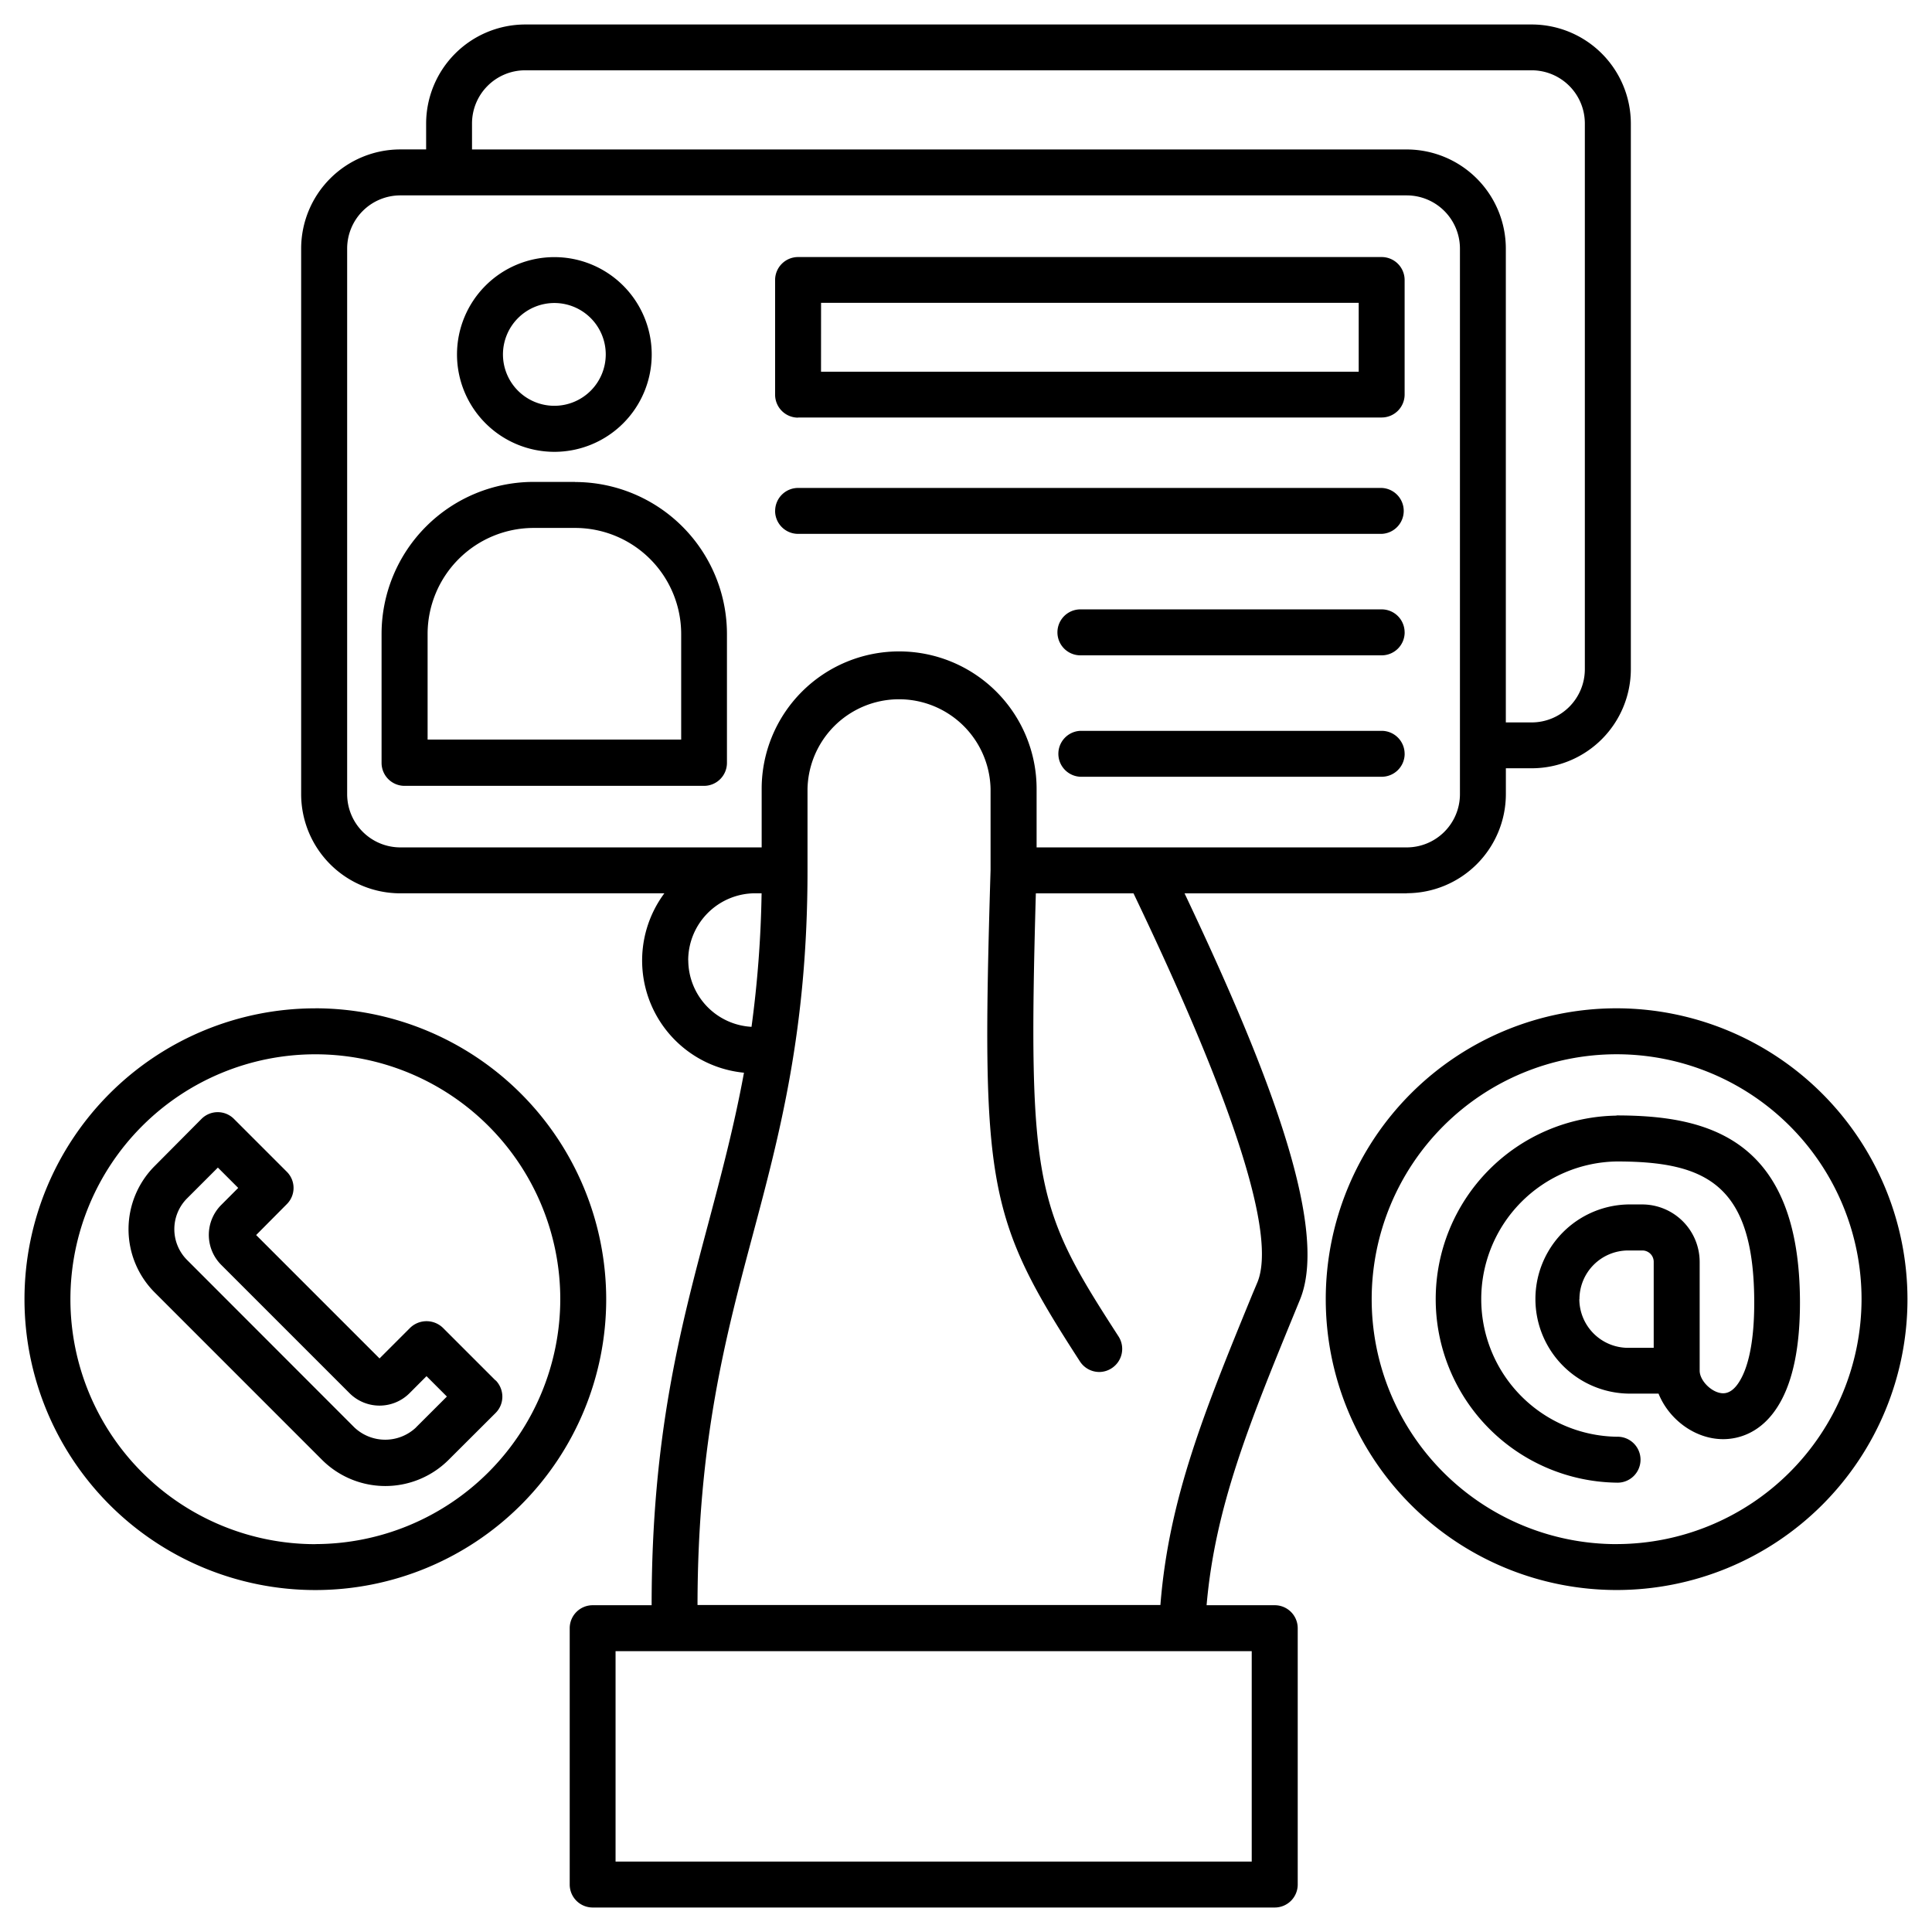
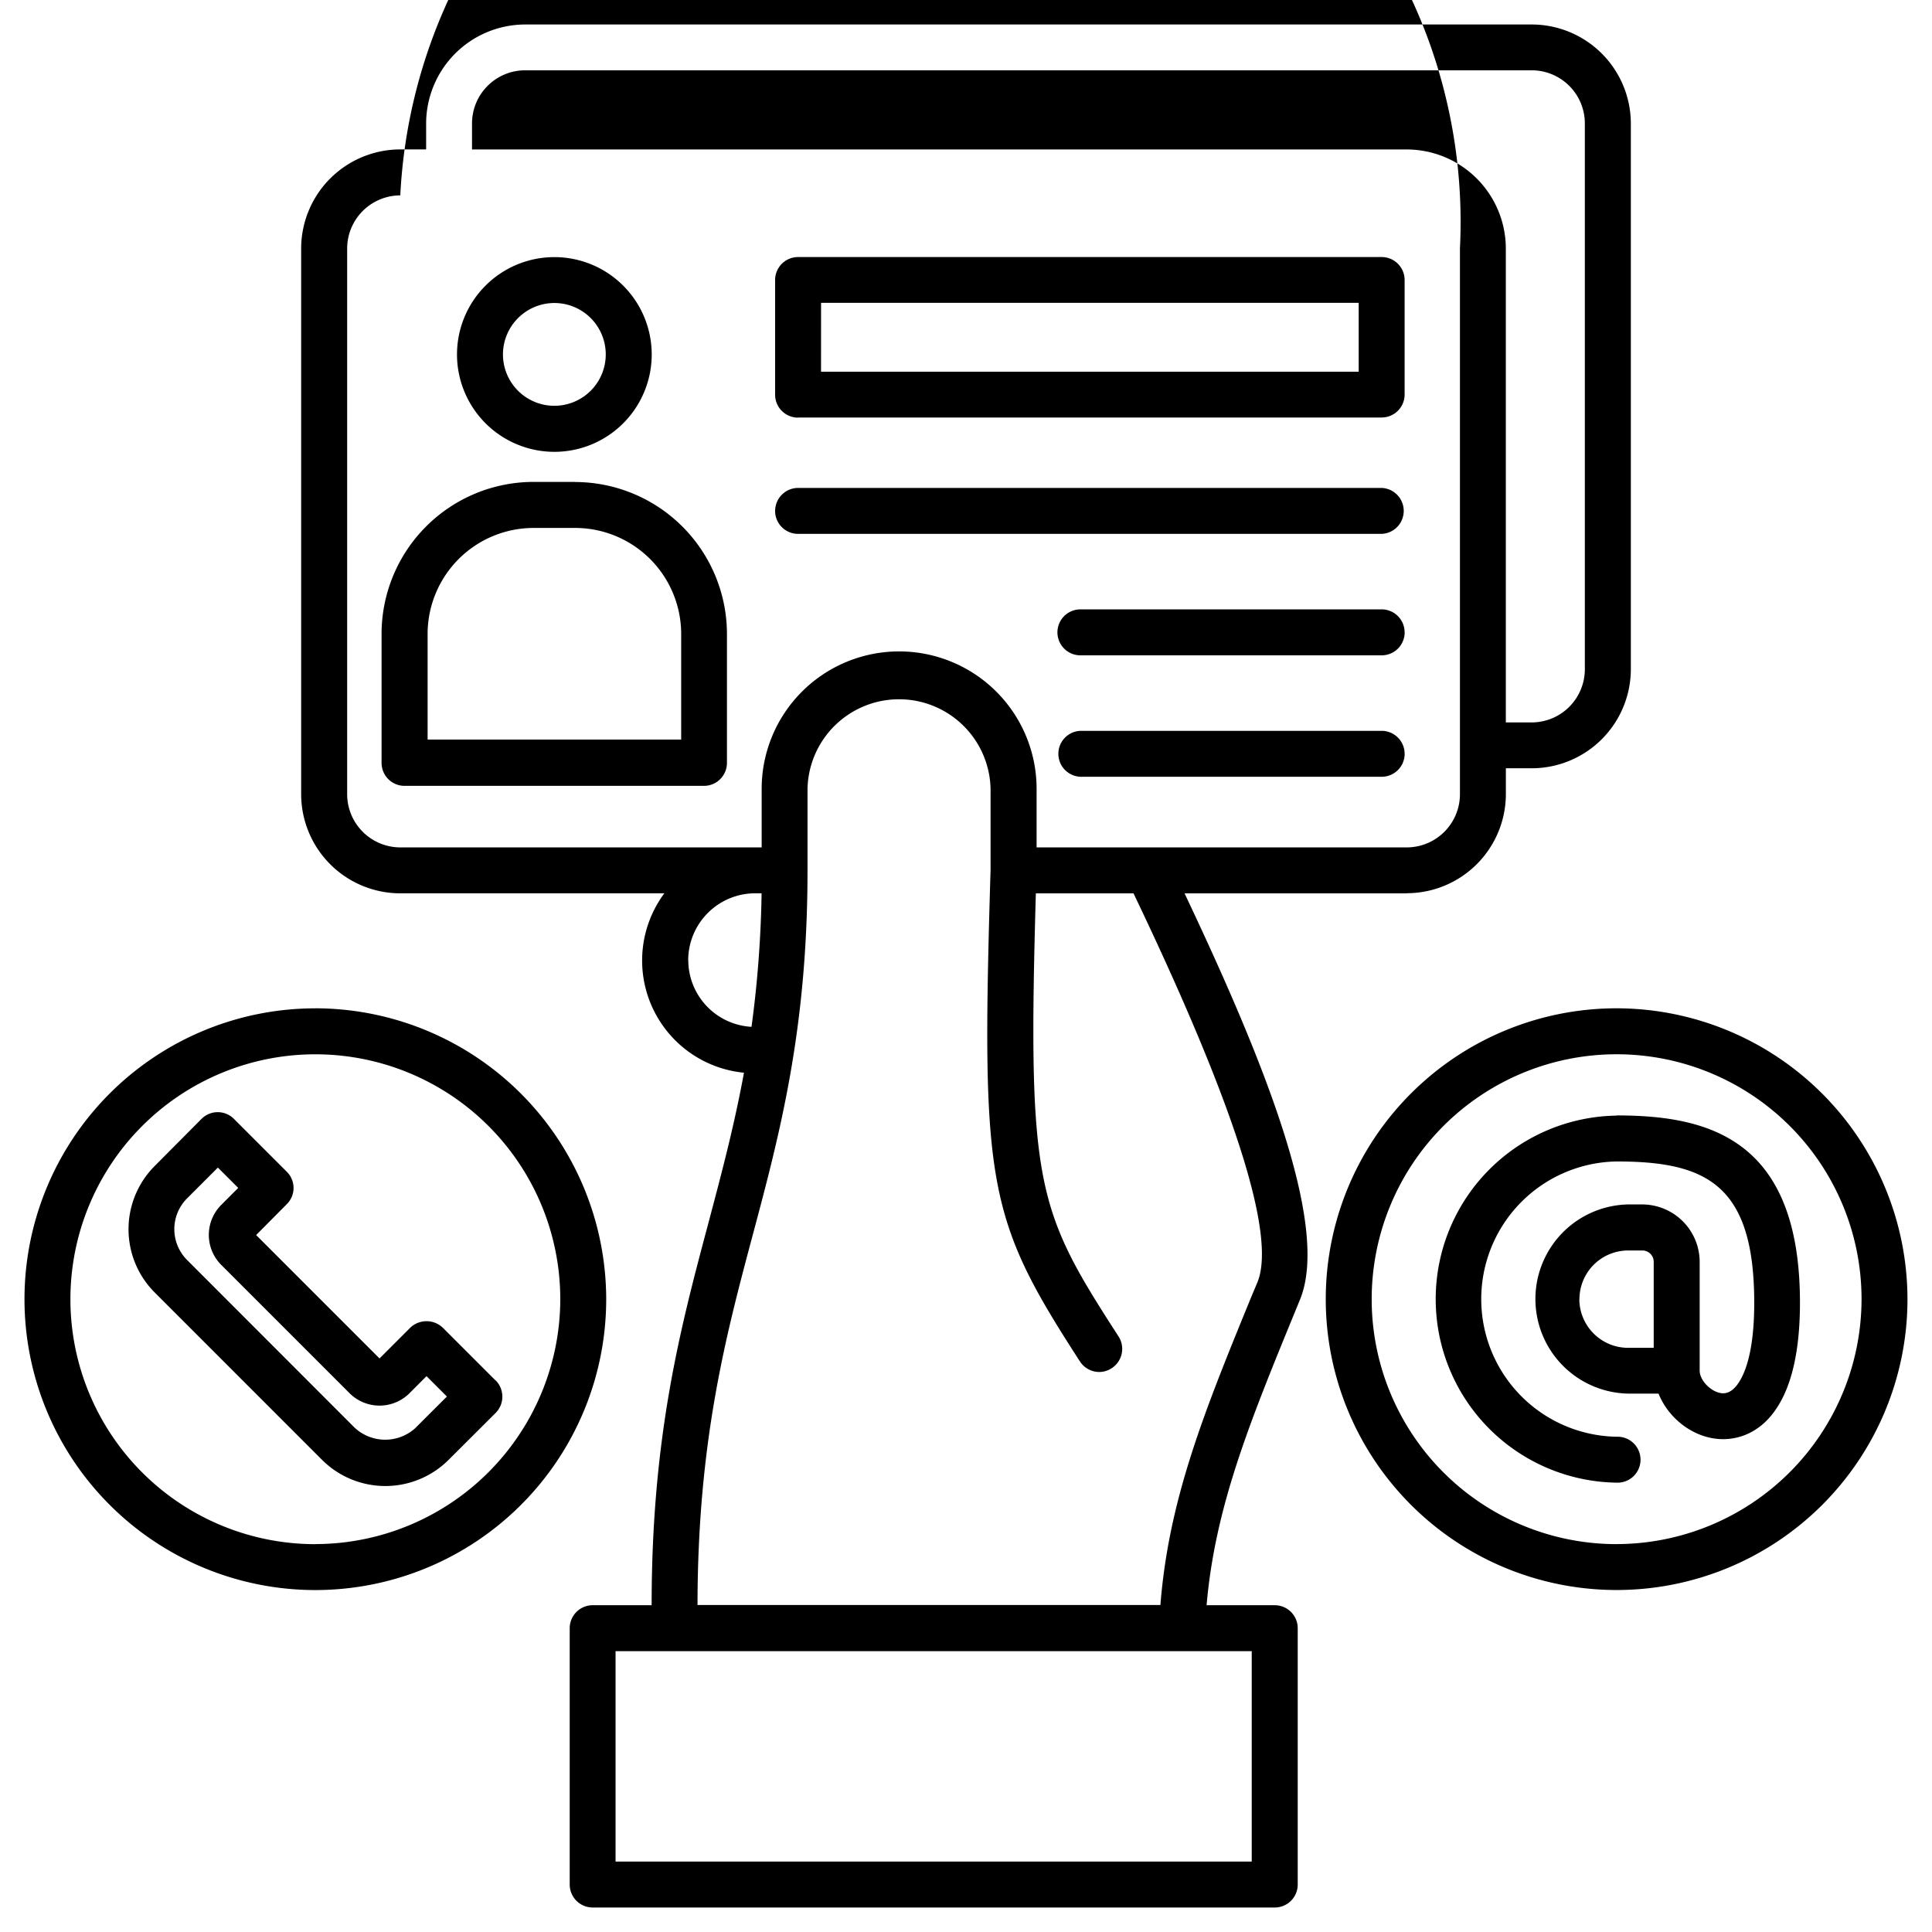
<svg xmlns="http://www.w3.org/2000/svg" id="Unlimited_Bandwidth" data-name="Unlimited Bandwidth" viewBox="0 0 512 512">
-   <path d="M428.42,267.21a77.08,77.08,0,1,0,77.08,77.08A77.18,77.18,0,0,0,428.42,267.21Zm0,142a64.91,64.91,0,1,1,64.91-64.91A65,65,0,0,1,428.42,409.2Zm0-113.56a48.64,48.64,0,0,0,0,97.27,6.09,6.09,0,1,0,0-12.17,36.48,36.48,0,0,1,0-72.95c23.65,0,36.47,6,36.47,37.47,0,11.63-2,17.57-3.72,20.49-1.32,2.3-2.84,3.47-4.51,3.47-2.86,0-6.23-3.25-6.23-6V334.41a15.25,15.25,0,0,0-15.23-15.22h-3.73a25.07,25.07,0,0,0,0,50.13h8.06c2.73,6.81,9.64,12.07,17.13,12.07,3.55,0,10.23-1.24,15-9.55,3.55-6.15,5.35-15.1,5.35-26.6,0-43.73-24.58-49.64-48.64-49.64Zm-9.85,48.65a12.92,12.92,0,0,1,12.9-12.91h3.73a3,3,0,0,1,3.05,3.05v22.75h-6.8a12.94,12.94,0,0,1-12.91-12.91Zm-335-77.08a77.08,77.08,0,1,0,77.08,77.08A77.18,77.18,0,0,0,83.58,267.21Zm0,142a64.91,64.91,0,1,1,64.91-64.91A65,65,0,0,1,83.58,409.2Zm47.76-43.38-14-14a6.25,6.25,0,0,0-8.59,0L100.58,360l-32.7-32.7L76,319.12a6.05,6.05,0,0,0,0-8.6l-14-14a6.07,6.07,0,0,0-8.6,0L41,309a23.71,23.71,0,0,0,0,33.52l44.35,44.36a23.74,23.74,0,0,0,33.53,0l12.48-12.45a6.1,6.1,0,0,0,1.77-4.31,6.2,6.2,0,0,0-1.77-4.31Zm-21.08,12.45a11.89,11.89,0,0,1-16.33,0L49.58,333.91a11.55,11.55,0,0,1,0-16.33l8.16-8.16,5.39,5.39-4.5,4.51a11.24,11.24,0,0,0,0,15.89l34,34a11.25,11.25,0,0,0,15.9,0l4.5-4.51,5.4,5.4-8.17,8.16ZM372.82,236.71a26.29,26.29,0,0,0,26.25-26.25V203.6h6.87a26.29,26.29,0,0,0,26.25-26.25V32.74A26.29,26.29,0,0,0,405.94,6.49H139.18a26.29,26.29,0,0,0-26.25,26.25V39.6h-6.87A26.29,26.29,0,0,0,79.81,65.85V210.49a26.29,26.29,0,0,0,26.25,26.25h70a29.87,29.87,0,0,0,21.1,47.54c-2.6,14.16-6,26.92-9.47,40-7.38,27.68-15,56.33-15,101.12H157.07a6.09,6.09,0,0,0-6.09,6.08v67.95a6.09,6.09,0,0,0,6.09,6.08H337.83a6.09,6.09,0,0,0,6.08-6.08V431.48a6.09,6.09,0,0,0-6.08-6.08H319.76c2.23-25.84,11.22-48,23.42-77.74l1.34-3.27c8.19-20-10.4-65-30.6-107.64h58.93Zm-247.73-204a14.09,14.09,0,0,1,14.08-14.08H405.93A14.09,14.09,0,0,1,420,32.74V177.37a14.11,14.11,0,0,1-14.08,14.08h-6.86V65.86a26.29,26.29,0,0,0-26.25-26.25H125.09ZM92,210.49V65.85a14.1,14.1,0,0,1,14.08-14.07H372.82A14.11,14.11,0,0,1,386.9,65.85V210.49a14.11,14.11,0,0,1-14.08,14.08H274.71V209.06a36.43,36.43,0,1,0-72.86,0v15.51H106.06A14.11,14.11,0,0,1,92,210.49Zm90.38,44a17.78,17.78,0,0,1,17.76-17.76h1.69a297.42,297.42,0,0,1-2.67,35.39,17.73,17.73,0,0,1-16.76-17.65ZM331.72,493.34H163.13V437.57H331.72ZM300.51,237c26.77,55.9,37.77,90.49,32.72,102.82L331.89,343c-12.78,31.16-22.16,54.29-24.37,82.34H184.85c.05-43.25,7.43-71.08,14.62-98S214,272.8,214,230.68v-21.6a24.26,24.26,0,0,1,48.51,0v21.49c-2.51,83.55-1,92.09,23.69,130.23a6.1,6.1,0,0,0,5.12,2.79,6,6,0,0,0,3.29-1,6.1,6.1,0,0,0,1.82-8.41c-21.73-33.63-24.13-39.78-21.92-117.43h25.88l.11.22ZM146.91,119.74a25.8,25.8,0,1,0-25.8-25.8A25.82,25.82,0,0,0,146.91,119.74Zm0-39.44a13.62,13.62,0,1,1-13.62,13.62A13.64,13.64,0,0,1,146.91,80.3Zm5.5,47.41h-11A40.31,40.31,0,0,0,101.12,168v34.18a6.09,6.09,0,0,0,6.09,6.08h79.35a6.09,6.09,0,0,0,6.09-6.08V168a40.31,40.31,0,0,0-40.26-40.26ZM180.5,196H113.32V168a28.12,28.12,0,0,1,28.09-28.09h11A28.12,28.12,0,0,1,180.52,168V196Zm31-85.36H366.16a6.09,6.09,0,0,0,6.08-6.08V74.21a6.09,6.09,0,0,0-6.08-6.09H211.49a6.09,6.09,0,0,0-6.08,6.09V104.6A6.09,6.09,0,0,0,211.49,110.68Zm6.09-30.38H360.07V98.51H217.58Zm-12.17,55.14a6.09,6.09,0,0,1,6.08-6.09H366.16a6.09,6.09,0,0,1,0,12.17H211.49A6.09,6.09,0,0,1,205.41,135.44Zm166.83,32.18a6.09,6.09,0,0,1-6.09,6.09H286.32a6.09,6.09,0,0,1,0-12.18h79.83A6.09,6.09,0,0,1,372.24,167.62Zm0,32.19a6.09,6.09,0,0,1-6.09,6.08H286.32a6.09,6.09,0,0,1,0-12.17h79.83A6.09,6.09,0,0,1,372.24,199.81Z" />
+   <path d="M428.42,267.21a77.08,77.08,0,1,0,77.08,77.08A77.18,77.18,0,0,0,428.42,267.21Zm0,142a64.91,64.91,0,1,1,64.91-64.91A65,65,0,0,1,428.42,409.2Zm0-113.56a48.64,48.64,0,0,0,0,97.27,6.09,6.09,0,1,0,0-12.17,36.48,36.48,0,0,1,0-72.95c23.65,0,36.47,6,36.47,37.47,0,11.63-2,17.57-3.72,20.49-1.32,2.3-2.84,3.47-4.51,3.47-2.86,0-6.23-3.25-6.23-6V334.41a15.25,15.25,0,0,0-15.23-15.22h-3.73a25.07,25.07,0,0,0,0,50.13h8.06c2.73,6.81,9.64,12.07,17.13,12.07,3.55,0,10.23-1.24,15-9.55,3.55-6.15,5.35-15.1,5.35-26.6,0-43.73-24.58-49.64-48.64-49.64Zm-9.85,48.65a12.92,12.92,0,0,1,12.9-12.91h3.73a3,3,0,0,1,3.05,3.05v22.75h-6.8a12.94,12.94,0,0,1-12.91-12.91Zm-335-77.08a77.08,77.08,0,1,0,77.08,77.08A77.18,77.18,0,0,0,83.58,267.21Zm0,142a64.91,64.91,0,1,1,64.91-64.91A65,65,0,0,1,83.58,409.2Zm47.76-43.38-14-14a6.25,6.25,0,0,0-8.59,0L100.58,360l-32.7-32.7L76,319.12a6.05,6.05,0,0,0,0-8.6l-14-14a6.07,6.07,0,0,0-8.6,0L41,309a23.71,23.71,0,0,0,0,33.52l44.35,44.36a23.74,23.74,0,0,0,33.53,0l12.48-12.45a6.1,6.1,0,0,0,1.77-4.31,6.2,6.2,0,0,0-1.77-4.31Zm-21.08,12.45a11.89,11.89,0,0,1-16.33,0L49.58,333.91a11.55,11.55,0,0,1,0-16.33l8.16-8.16,5.39,5.39-4.5,4.51a11.24,11.24,0,0,0,0,15.89l34,34a11.25,11.25,0,0,0,15.9,0l4.5-4.51,5.4,5.4-8.17,8.16ZM372.82,236.71a26.29,26.29,0,0,0,26.25-26.25V203.6h6.87a26.29,26.29,0,0,0,26.25-26.25V32.74A26.29,26.29,0,0,0,405.94,6.49H139.18a26.29,26.29,0,0,0-26.25,26.25V39.6h-6.87A26.29,26.29,0,0,0,79.81,65.85V210.49a26.29,26.29,0,0,0,26.25,26.25h70a29.87,29.87,0,0,0,21.1,47.54c-2.6,14.16-6,26.92-9.47,40-7.38,27.68-15,56.33-15,101.12H157.07a6.09,6.09,0,0,0-6.09,6.08v67.95a6.09,6.09,0,0,0,6.09,6.08H337.83a6.09,6.09,0,0,0,6.08-6.08V431.48a6.09,6.09,0,0,0-6.08-6.08H319.76c2.23-25.84,11.22-48,23.42-77.74l1.34-3.27c8.19-20-10.4-65-30.6-107.64h58.93Zm-247.73-204a14.09,14.09,0,0,1,14.08-14.08H405.93A14.09,14.09,0,0,1,420,32.74V177.37a14.11,14.11,0,0,1-14.08,14.08h-6.86V65.86a26.29,26.29,0,0,0-26.25-26.25H125.09ZM92,210.49V65.85a14.1,14.1,0,0,1,14.08-14.07A14.11,14.11,0,0,1,386.9,65.85V210.49a14.11,14.11,0,0,1-14.08,14.08H274.71V209.06a36.43,36.43,0,1,0-72.86,0v15.51H106.06A14.11,14.11,0,0,1,92,210.49Zm90.38,44a17.78,17.78,0,0,1,17.76-17.76h1.69a297.42,297.42,0,0,1-2.67,35.39,17.73,17.73,0,0,1-16.76-17.65ZM331.72,493.34H163.13V437.57H331.72ZM300.51,237c26.77,55.9,37.77,90.49,32.72,102.82L331.89,343c-12.78,31.16-22.16,54.29-24.37,82.34H184.85c.05-43.25,7.43-71.08,14.62-98S214,272.8,214,230.68v-21.6a24.26,24.26,0,0,1,48.51,0v21.49c-2.51,83.55-1,92.09,23.69,130.23a6.1,6.1,0,0,0,5.12,2.79,6,6,0,0,0,3.29-1,6.1,6.1,0,0,0,1.82-8.41c-21.73-33.63-24.13-39.78-21.92-117.43h25.88l.11.22ZM146.91,119.74a25.8,25.8,0,1,0-25.8-25.8A25.82,25.82,0,0,0,146.91,119.74Zm0-39.44a13.62,13.62,0,1,1-13.62,13.62A13.64,13.64,0,0,1,146.91,80.3Zm5.5,47.41h-11A40.31,40.31,0,0,0,101.12,168v34.18a6.09,6.09,0,0,0,6.09,6.08h79.35a6.09,6.09,0,0,0,6.09-6.08V168a40.31,40.31,0,0,0-40.26-40.26ZM180.5,196H113.32V168a28.12,28.12,0,0,1,28.09-28.09h11A28.12,28.12,0,0,1,180.52,168V196Zm31-85.36H366.16a6.09,6.09,0,0,0,6.08-6.08V74.21a6.09,6.09,0,0,0-6.08-6.09H211.49a6.09,6.09,0,0,0-6.08,6.09V104.6A6.09,6.09,0,0,0,211.49,110.68Zm6.09-30.38H360.07V98.51H217.58Zm-12.17,55.14a6.09,6.09,0,0,1,6.08-6.09H366.16a6.09,6.09,0,0,1,0,12.17H211.49A6.09,6.09,0,0,1,205.41,135.44Zm166.83,32.18a6.09,6.09,0,0,1-6.09,6.09H286.32a6.09,6.09,0,0,1,0-12.18h79.83A6.09,6.09,0,0,1,372.24,167.62Zm0,32.19a6.09,6.09,0,0,1-6.09,6.08H286.32a6.09,6.09,0,0,1,0-12.17h79.83A6.09,6.09,0,0,1,372.24,199.81Z" />
</svg>